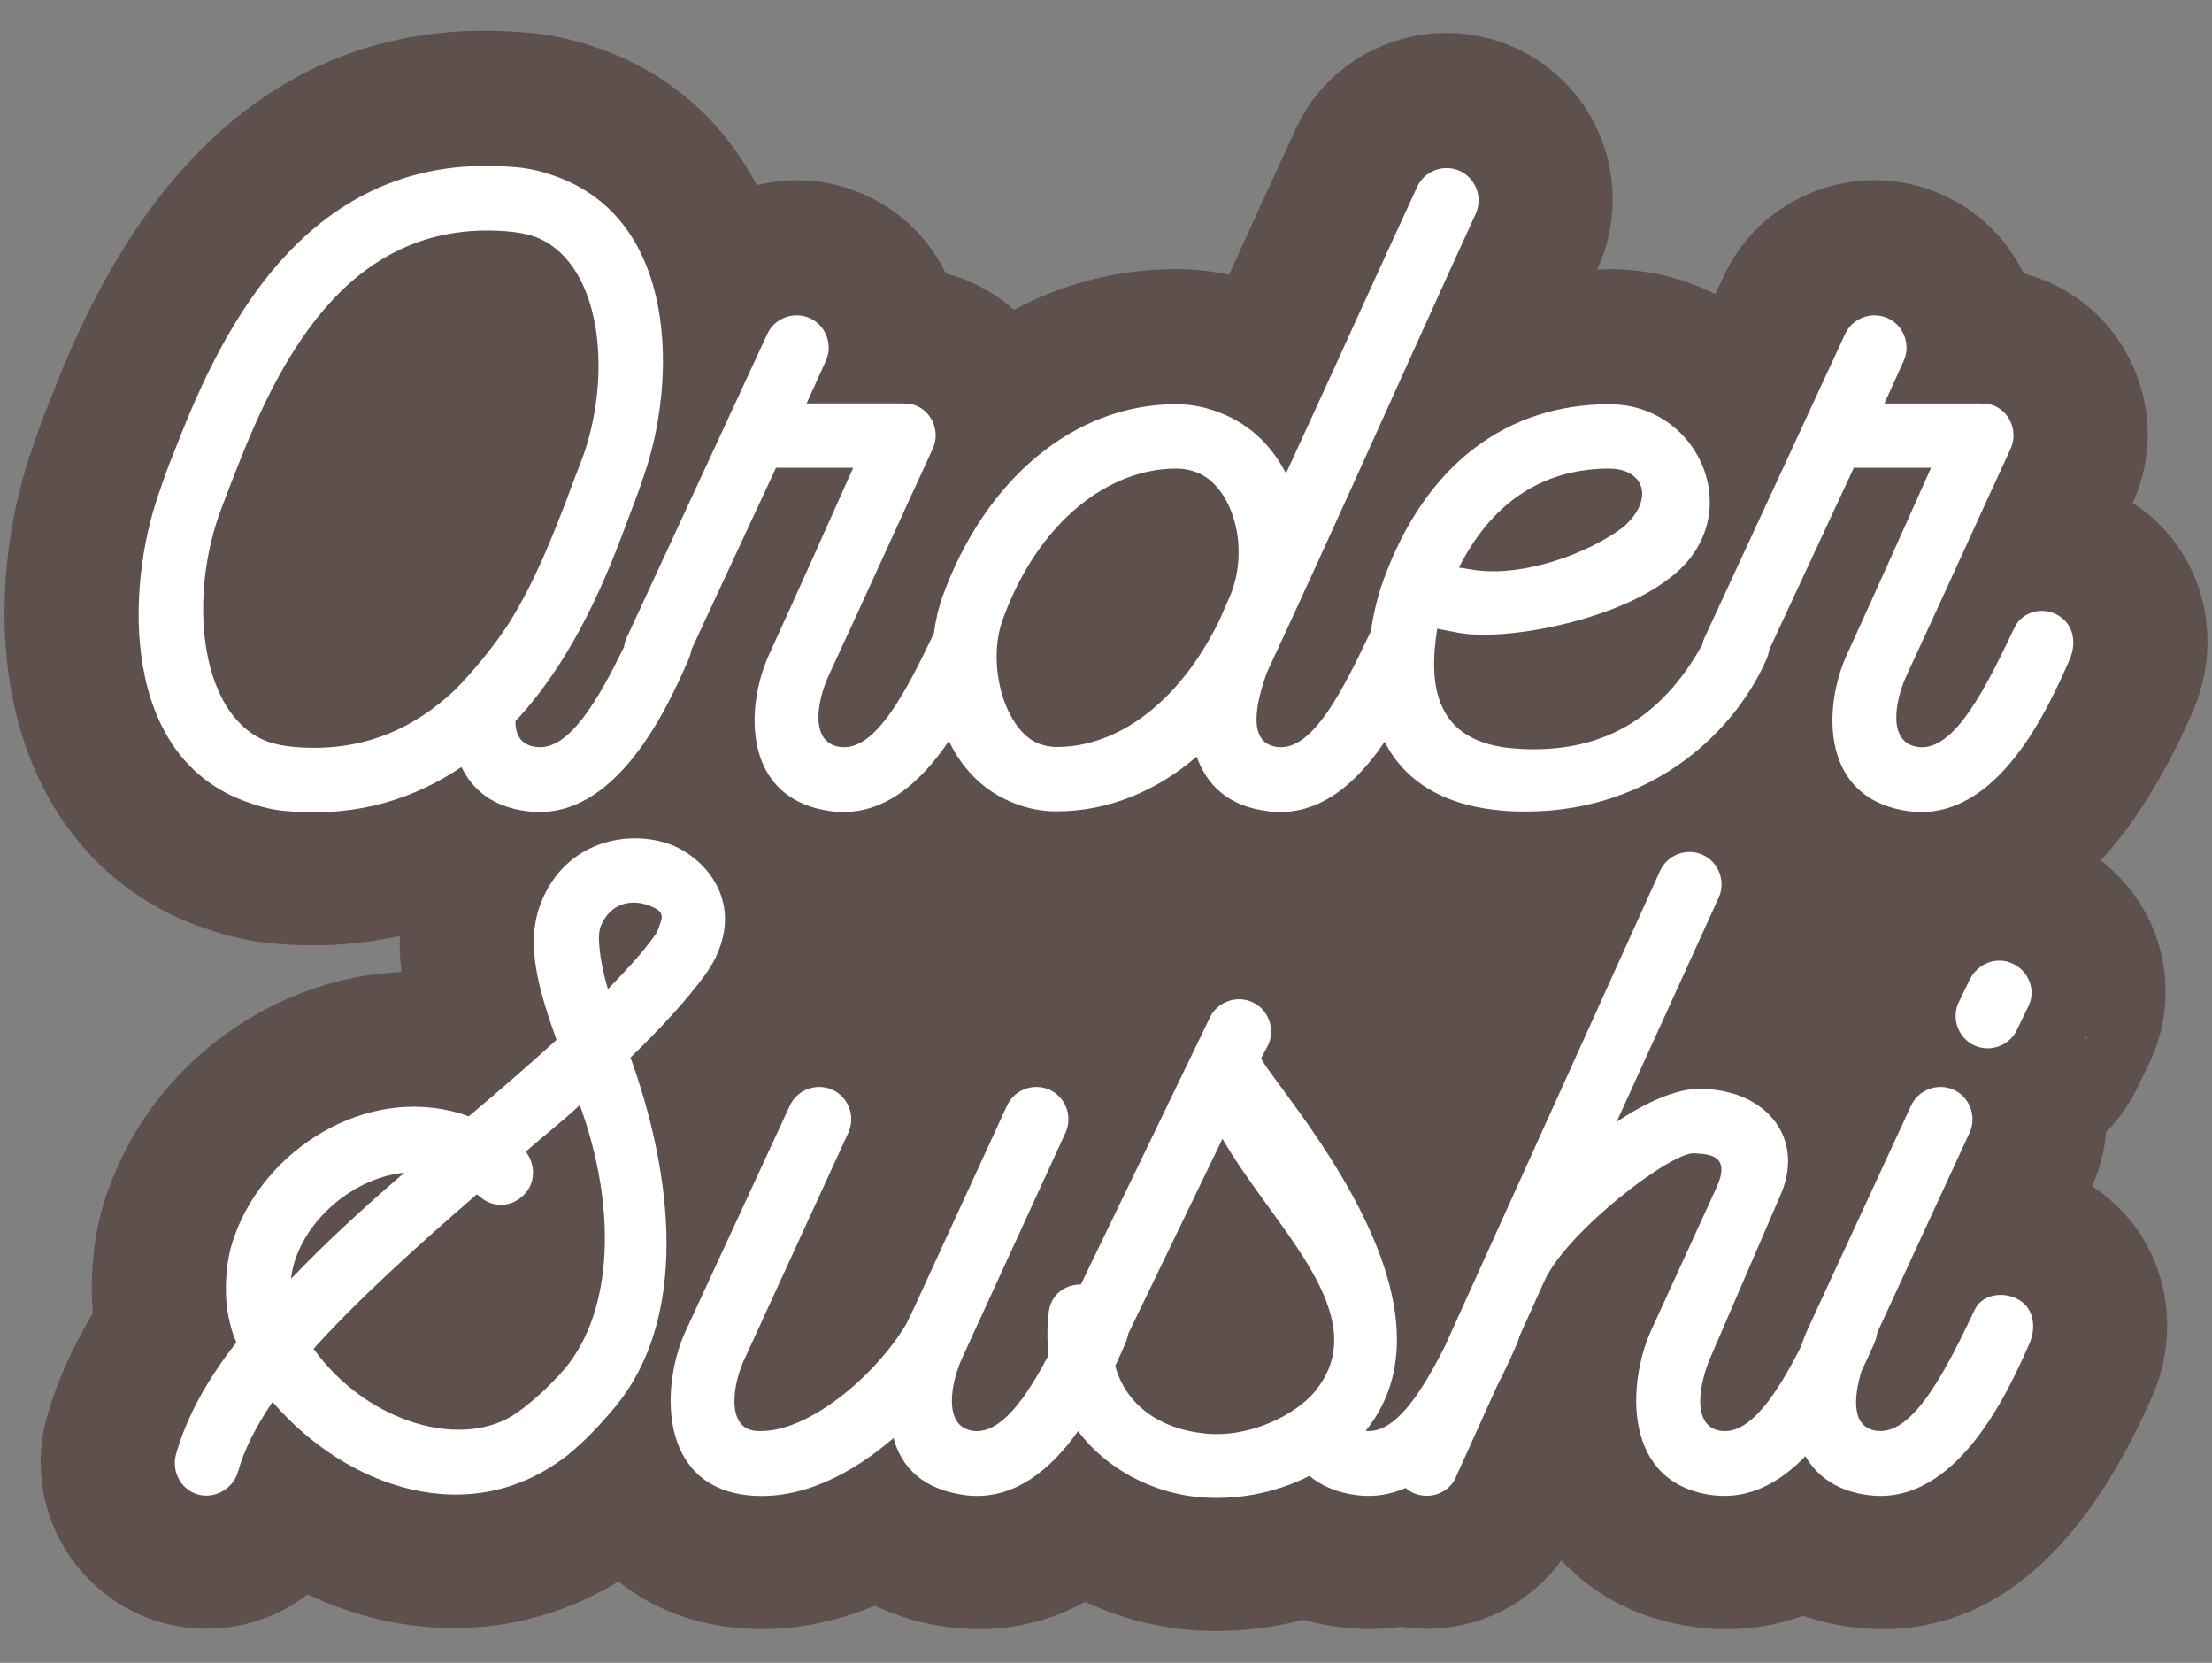
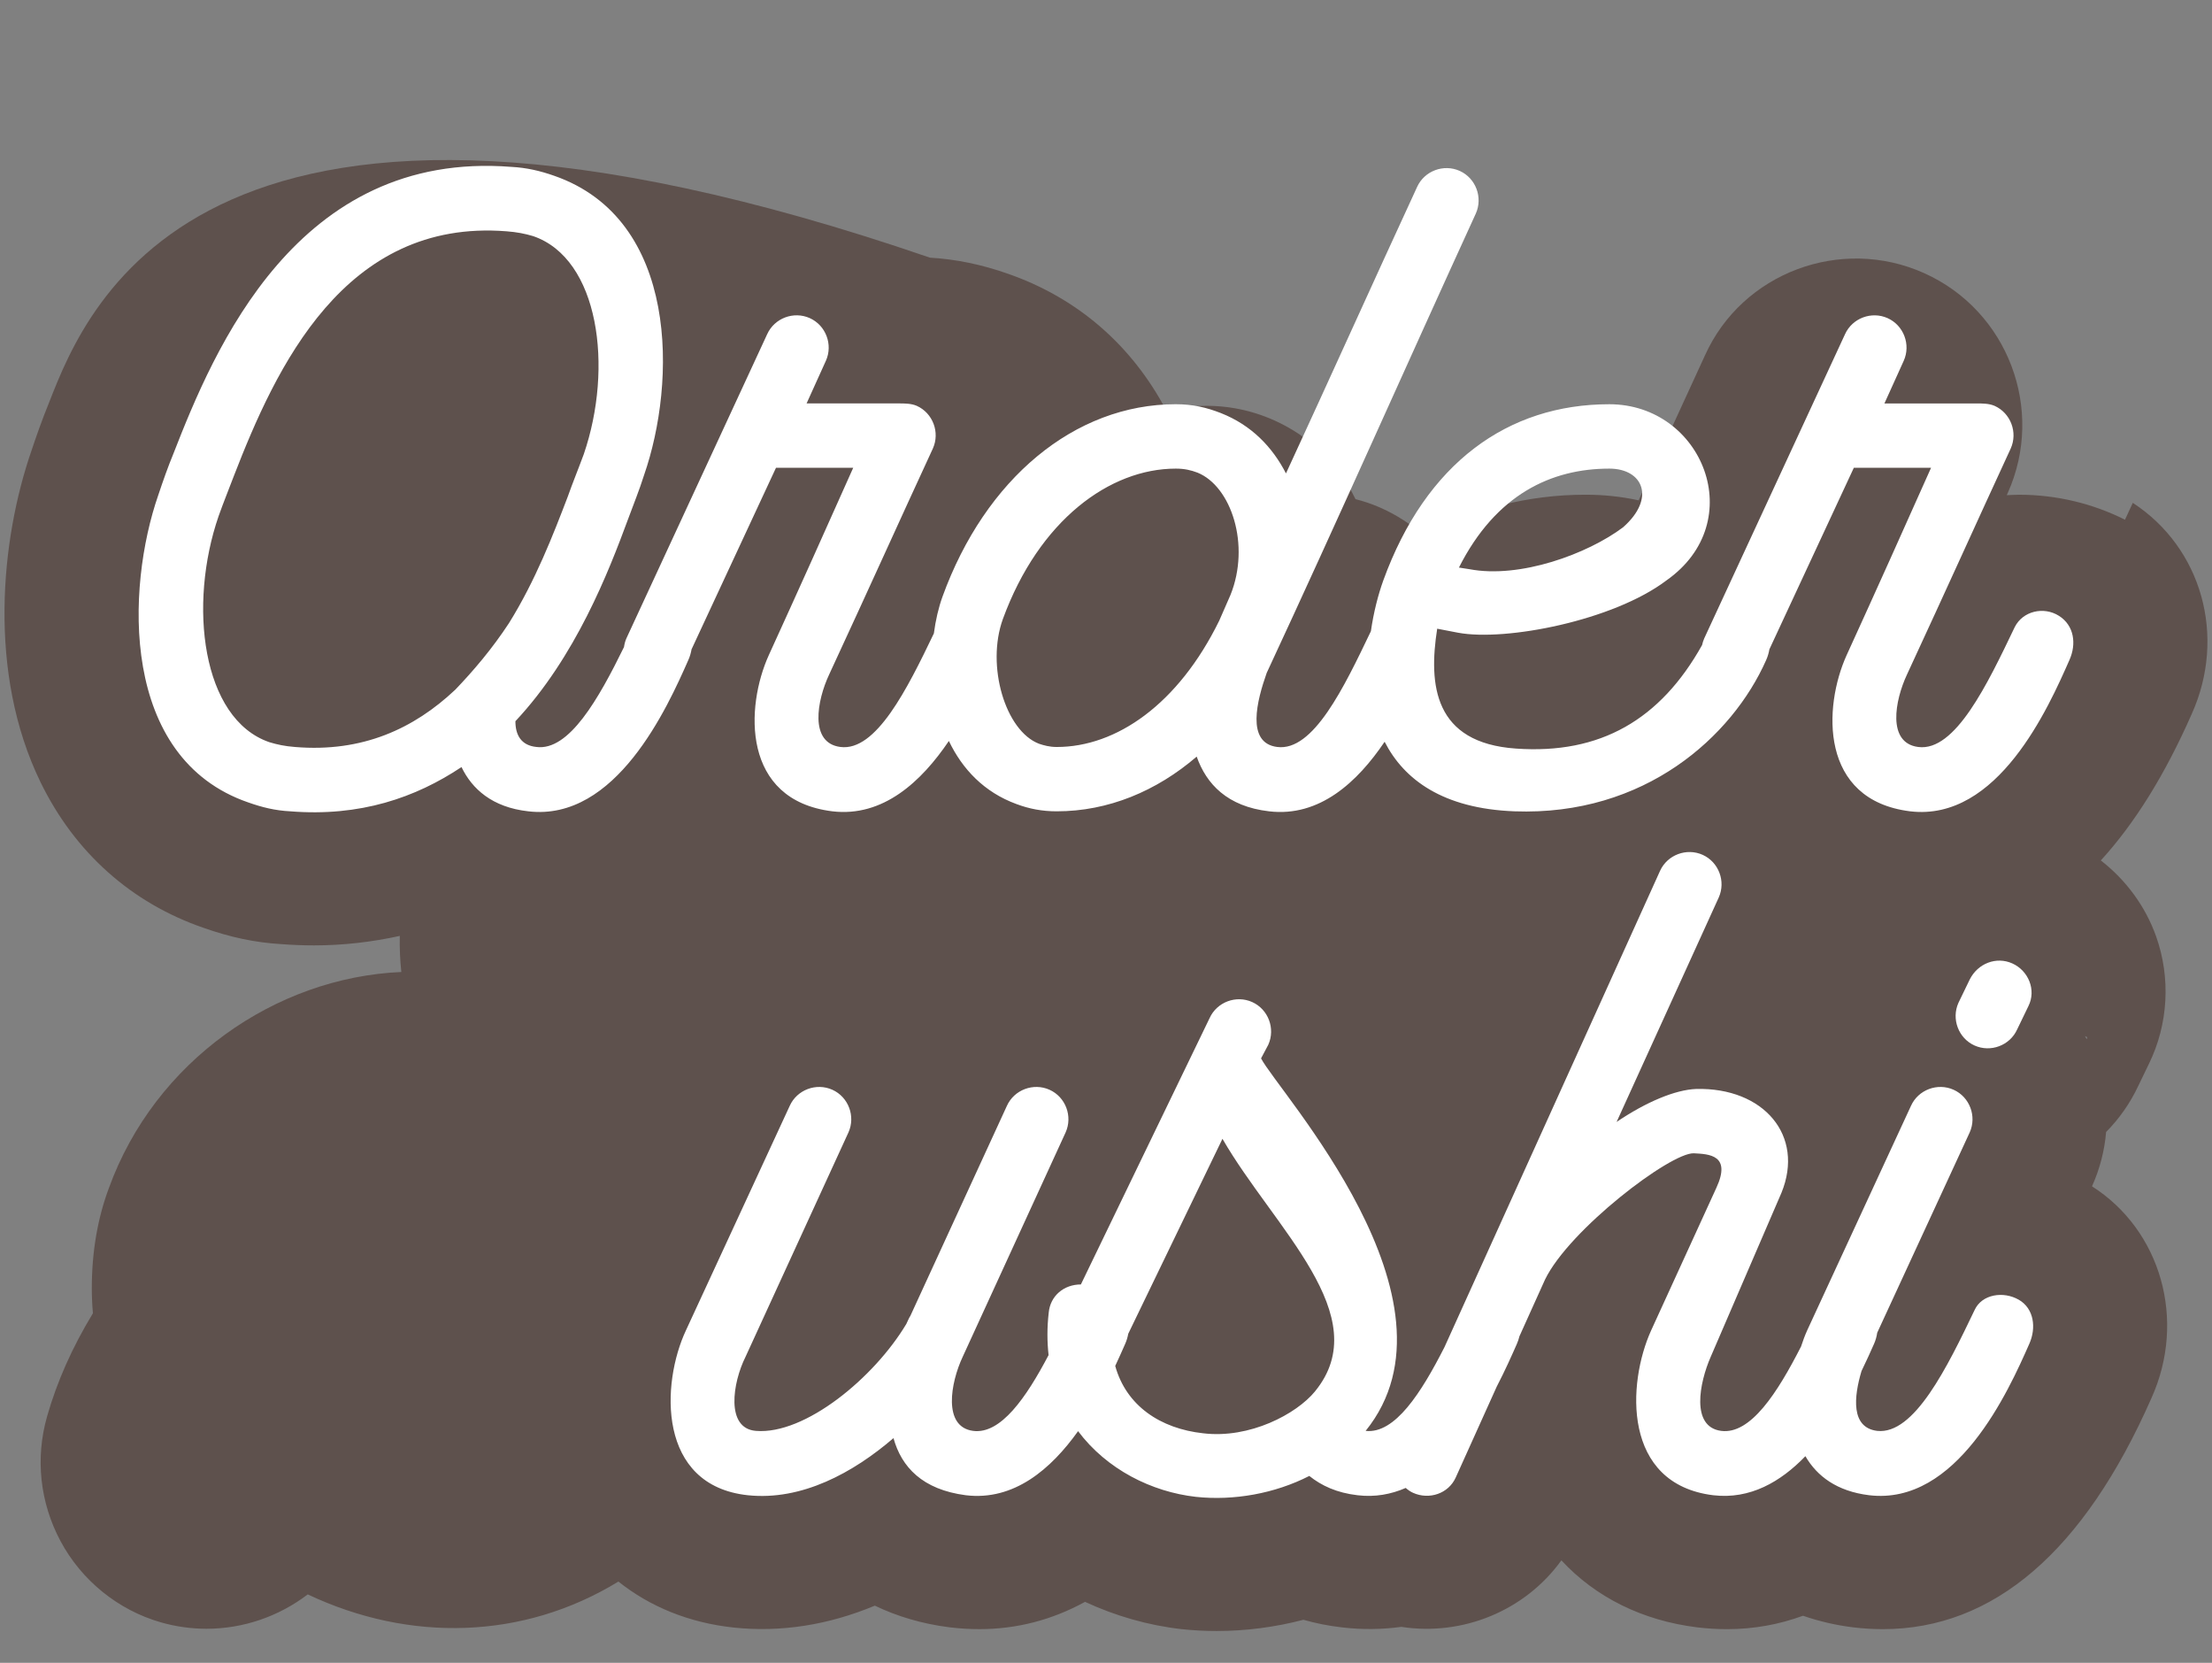
<svg xmlns="http://www.w3.org/2000/svg" viewBox="0 0 165 124">
  <rect x="0" y="0" width="165" height="124" fill="#808080" stroke="none" />
  <defs>
    <style>
      .cls-1 {
        fill: #fff;
      }

      .cls-2 {
        fill: #5e514d;
      }
    </style>
  </defs>
  <g id="Braune_Schrift">
-     <path class="cls-2" d="M159.091,37.501c.005-.01.009-.019.013-.028,1.354-3.009,1.458-6.371.291-9.466-1.174-3.115-3.487-5.58-6.514-6.939-.048-.021-.097-.043-.145-.064-.617-.266-1.215-.46-1.779-.603-1.265-2.608-3.379-4.669-6.049-5.87-3.008-1.353-6.37-1.458-9.466-.291-3.088,1.164-5.538,3.448-6.905,6.438l-.581,1.255c-2.392-1.198-5.085-1.863-7.912-1.863-.307,0-.605.025-.908.034.024-.052.047-.104.071-.157,2.802-6.237.012-13.593-6.219-16.396-6.236-2.806-13.595-.019-16.36,6.123-1.653,3.578-3.277,7.14-4.9,10.702-.017.038-.034.076-.052.113-1.3-.284-2.603-.42-3.971-.42-4.298,0-8.384,1.069-12.076,3.032-.928-.823-1.983-1.512-3.147-2.034-.048-.021-.097-.043-.145-.064-.617-.266-1.215-.46-1.779-.603-1.265-2.608-3.379-4.669-6.049-5.87-2.557-1.151-5.368-1.389-8.055-.721-2.566-4.879-6.631-8.415-11.834-10.222-1.962-.689-3.865-1.081-5.809-1.196C15.234.62,6.544,22.637,3.663,30.013c-.55,1.345-.993,2.63-1.322,3.614C.062,40.224-.951,50.155,3.02,58.323c2.554,5.253,6.792,9.023,12.178,10.873,2.005.708,3.845,1.094,5.776,1.209.828.063,1.648.095,2.461.095,2.187,0,4.313-.252,6.386-.707-.019.918.021,1.819.116,2.691-9.425.408-18.389,6.675-21.81,16.101-.849,2.265-1.279,4.782-1.279,7.483,0,.625.028,1.247.083,1.865-1.547,2.546-2.675,5.088-3.417,7.685-.893,3.122-.539,6.425.996,9.299,1.573,2.944,4.303,5.155,7.495,6.067,1.133.323,2.274.477,3.398.477,2.759,0,5.41-.928,7.552-2.563,7.601,3.594,16.082,3.379,23.173-.957,2.369,1.889,5.295,3.079,8.621,3.432,3.505.367,7.049-.193,10.508-1.635,1.663.801,3.512,1.348,5.506,1.606.034.004.067.009.101.013.74.088,1.469.132,2.187.132,2.807-0,5.435-.692,7.884-2.035,2.253,1.042,4.684,1.753,7.216,2.037.863.092,1.732.137,2.602.137,2.178,0,4.363-.284,6.471-.837.921.263,1.876.452,2.859.565,1.532.183,3.011.158,4.446-.036,4.575.705,9.226-1.2,11.939-4.961,2.549,2.75,6.035,4.49,10.134,4.998.752.089,1.491.134,2.22.134,1.979,0,3.868-.341,5.669-1,1.182.409,2.434.704,3.752.866.746.089,1.48.133,2.203.133,8.262,0,15.004-5.807,20.041-17.239,2.619-5.82.703-12.508-4.438-15.784.585-1.301.936-2.668,1.052-4.051.97-.98,1.792-2.139,2.407-3.454l.787-1.629c1.444-2.947,1.639-6.409.532-9.514-.802-2.248-2.254-4.205-4.121-5.653,2.517-2.752,4.783-6.385,6.779-10.916,2.609-5.798.756-12.391-4.393-15.751ZM155.655,77.5c-.042-.079-.085-.157-.128-.234l.164.082c-.011.051-.023.102-.036.152Z" />
+     <path class="cls-2" d="M159.091,37.501l-.581,1.255c-2.392-1.198-5.085-1.863-7.912-1.863-.307,0-.605.025-.908.034.024-.052.047-.104.071-.157,2.802-6.237.012-13.593-6.219-16.396-6.236-2.806-13.595-.019-16.36,6.123-1.653,3.578-3.277,7.14-4.9,10.702-.017.038-.034.076-.052.113-1.3-.284-2.603-.42-3.971-.42-4.298,0-8.384,1.069-12.076,3.032-.928-.823-1.983-1.512-3.147-2.034-.048-.021-.097-.043-.145-.064-.617-.266-1.215-.46-1.779-.603-1.265-2.608-3.379-4.669-6.049-5.87-2.557-1.151-5.368-1.389-8.055-.721-2.566-4.879-6.631-8.415-11.834-10.222-1.962-.689-3.865-1.081-5.809-1.196C15.234.62,6.544,22.637,3.663,30.013c-.55,1.345-.993,2.63-1.322,3.614C.062,40.224-.951,50.155,3.02,58.323c2.554,5.253,6.792,9.023,12.178,10.873,2.005.708,3.845,1.094,5.776,1.209.828.063,1.648.095,2.461.095,2.187,0,4.313-.252,6.386-.707-.019.918.021,1.819.116,2.691-9.425.408-18.389,6.675-21.81,16.101-.849,2.265-1.279,4.782-1.279,7.483,0,.625.028,1.247.083,1.865-1.547,2.546-2.675,5.088-3.417,7.685-.893,3.122-.539,6.425.996,9.299,1.573,2.944,4.303,5.155,7.495,6.067,1.133.323,2.274.477,3.398.477,2.759,0,5.41-.928,7.552-2.563,7.601,3.594,16.082,3.379,23.173-.957,2.369,1.889,5.295,3.079,8.621,3.432,3.505.367,7.049-.193,10.508-1.635,1.663.801,3.512,1.348,5.506,1.606.034.004.067.009.101.013.74.088,1.469.132,2.187.132,2.807-0,5.435-.692,7.884-2.035,2.253,1.042,4.684,1.753,7.216,2.037.863.092,1.732.137,2.602.137,2.178,0,4.363-.284,6.471-.837.921.263,1.876.452,2.859.565,1.532.183,3.011.158,4.446-.036,4.575.705,9.226-1.2,11.939-4.961,2.549,2.75,6.035,4.49,10.134,4.998.752.089,1.491.134,2.22.134,1.979,0,3.868-.341,5.669-1,1.182.409,2.434.704,3.752.866.746.089,1.48.133,2.203.133,8.262,0,15.004-5.807,20.041-17.239,2.619-5.82.703-12.508-4.438-15.784.585-1.301.936-2.668,1.052-4.051.97-.98,1.792-2.139,2.407-3.454l.787-1.629c1.444-2.947,1.639-6.409.532-9.514-.802-2.248-2.254-4.205-4.121-5.653,2.517-2.752,4.783-6.385,6.779-10.916,2.609-5.798.756-12.391-4.393-15.751ZM155.655,77.5c-.042-.079-.085-.157-.128-.234l.164.082c-.011.051-.023.102-.036.152Z" />
  </g>
  <g id="Weisse_Schrift">
    <path class="cls-1" d="M153.585,45.925c-1.14-.721-2.699-.36-3.3.84-2.04,4.26-4.439,9.3-7.199,8.94-2.34-.3-1.74-3.479-.84-5.399,3.06-6.6,5.159-11.28,7.739-16.859.54-1.2,0-2.641-1.2-3.18-.42-.181-.899-.181-1.38-.181h-6.84l1.44-3.18c.54-1.2,0-2.64-1.2-3.18s-2.64,0-3.18,1.2l-10.5,22.679c-.073.163-.124.331-.161.499-3.106,5.557-7.587,8.165-13.879,7.72-6.12-.42-6.54-4.74-5.88-8.94l1.56.3c3.54.66,11.58-.9,15.539-3.9,6.24-4.38,2.7-13.139-4.26-13.139-7.56,0-13.679,4.38-16.859,13.139-.383,1.065-.723,2.373-.925,3.786-2.006,4.191-4.299,8.986-6.995,8.633-2.34-.3-1.5-3.479-.779-5.519,5.279-11.34,10.379-22.859,15.6-34.259.539-1.2,0-2.64-1.2-3.18s-2.64,0-3.18,1.199c-3.3,7.141-6.481,14.22-9.78,21.359-1.02-1.98-2.58-3.6-4.859-4.5-1.08-.42-2.1-.659-3.36-.659-7.56,0-14.219,5.579-17.399,14.339-.3.827-.516,1.764-.647,2.753-1.991,4.151-4.314,8.814-6.973,8.467-2.34-.3-1.74-3.479-.84-5.399,3.06-6.6,5.159-11.28,7.739-16.859.54-1.2,0-2.641-1.2-3.18-.42-.181-.899-.181-1.38-.181h-6.84l1.44-3.18c.54-1.2,0-2.64-1.2-3.18s-2.64,0-3.18,1.2l-10.5,22.679c-.095.212-.147.431-.181.652-1.89,3.856-4.097,7.767-6.539,7.448-1.141-.12-1.56-.9-1.56-1.92,4.5-4.8,6.96-11.159,8.4-15.06.42-1.14.84-2.16,1.199-3.3,2.4-6.899,2.641-19.079-6.72-22.319-1.02-.359-2.039-.6-3.18-.659-16.02-1.261-22.199,13.679-25.199,21.358-.42,1.02-.779,2.04-1.14,3.12-2.399,6.899-2.88,19.619,6.72,22.919,1.02.36,1.98.601,3.12.66,5.22.42,9.359-1.02,12.779-3.3.78,1.62,2.28,3,4.979,3.3,6.54.78,10.38-7.739,11.94-11.279.118-.261.194-.531.241-.801l6.3-13.539h5.76c-1.98,4.44-4.08,9.12-6.3,13.979-1.74,3.84-2.04,10.8,4.739,11.64,3.794.453,6.654-2.227,8.696-5.246.994,2.082,2.621,3.822,5.045,4.706.96.36,1.92.54,3,.54,3.84,0,7.439-1.5,10.44-4.08.72,2.04,2.279,3.72,5.399,4.08,3.769.45,6.598-2.192,8.62-5.187,1.443,2.825,4.352,4.984,9.68,5.187,9.72.36,16.259-5.58,18.779-11.279.118-.261.194-.531.241-.8l6.3-13.54h5.76c-1.98,4.44-4.08,9.12-6.3,13.979-1.74,3.84-2.04,10.8,4.739,11.64,6.54.78,10.32-7.739,11.88-11.279.54-1.2.36-2.58-.78-3.3ZM120.045,34.946c2.521,0,3.481,2.22,1.02,4.38-2.64,1.98-7.68,3.84-11.46,3.119l-.779-.12c2.76-5.459,6.899-7.379,11.219-7.379ZM33.947,51.445c-3.061,2.88-6.9,4.68-11.94,4.26-.78-.06-1.32-.18-1.92-.36-5.04-1.739-6.061-10.259-3.78-16.859.36-1.02.78-2.039,1.14-2.999,3.12-8.04,8.22-19.199,20.34-18.239.779.06,1.38.18,1.98.359,4.92,1.68,6,9.779,3.78,16.26-.42,1.14-.841,2.16-1.2,3.18-1.08,2.82-2.4,6.239-4.38,9.42-1.26,1.92-2.64,3.539-4.019,4.979ZM91.786,44.365l-.84,1.92c-3.06,6.24-7.68,9.42-12.119,9.42-.54,0-.96-.12-1.32-.24-2.519-.96-3.96-5.819-2.7-9.3,2.7-7.379,7.979-11.219,12.899-11.219.66,0,1.141.119,1.62.3,2.519,1.02,3.96,5.399,2.46,9.119Z" />
    <g>
-       <path class="cls-1" d="M52.607,72.686c.42-.6.779-1.2,1.02-1.86,1.44-3.659-.779-6.659-3.479-7.8-3.24-1.26-7.979-.3-9.78,4.261-1.26,3.119-.119,6.659,1.141,10.259-2.04,1.86-4.26,3.78-6.54,5.7-.24-.06-.479-.18-.72-.24-7.08-2.04-14.46,2.76-16.739,9.12-.48,1.26-.66,2.64-.66,4.019,0,1.14.18,2.28.54,3.359.06.181.18.421.24.601-2.101,2.7-3.66,5.399-4.5,8.34-.36,1.26.359,2.64,1.62,3,1.26.359,2.64-.421,3-1.681.42-1.56,1.319-3.359,2.579-5.22,5.521,6.42,14.76,9.66,22.02,3.96,1.32-1.08,2.34-2.16,3.6-3.66,5.88-7.26,3.78-18.539,1.08-25.979,2.16-2.1,4.08-4.14,5.58-6.18ZM30.168,87.446c-3,2.579-5.88,5.22-8.46,7.919.421-3.84,4.32-7.499,8.46-7.919ZM42.168,102.025c-1.2,1.38-2.34,2.399-3.481,3.239-4.08,3-11.339.841-15.299-4.68,3.359-3.72,7.739-7.68,12.18-11.52.06.06.18.12.239.181,1.02.899,2.46.779,3.36-.24.779-.84.779-2.16.06-3.12,1.32-1.2,2.76-2.279,4.021-3.479,2.76,7.56,2.519,15.239-1.08,19.619ZM45.347,73.766c-.72-2.46-.78-4.14-.54-4.68.72-1.8,2.34-2.04,3.6-1.56.96.36,1.14.66.78,1.5-.06.24-.18.54-.42.84-.9,1.261-2.101,2.521-3.42,3.9Z" />
      <path class="cls-1" d="M150.586,96.925c-1.14-.66-2.76-.42-3.3.779-2.04,4.26-4.5,9.3-7.26,9-1.98-.241-1.744-2.542-1.17-4.462.368-.757.682-1.454.93-2.017.123-.274.201-.558.241-.84l6.899-14.939c.54-1.2,0-2.641-1.2-3.18-1.2-.54-2.64,0-3.18,1.199l-7.74,16.739c-.169.373-.321.784-.461,1.211-1.756,3.439-3.762,6.576-5.959,6.289-2.28-.3-1.62-3.6-.78-5.519l5.28-12.239c1.739-4.261-1.32-7.86-6.36-7.74-1.56.06-3.72.96-5.939,2.46l7.62-16.739c.539-1.2,0-2.64-1.2-3.18s-2.64,0-3.18,1.199l-16.077,35.509c-1.735,3.408-3.695,6.488-5.883,6.25,7.859-9.72-6.54-25.319-7.8-27.779l.54-1.02c.54-1.2,0-2.64-1.2-3.18s-2.64,0-3.18,1.2l-9.6,19.858c-1.26,0-2.28.841-2.399,2.101-.13,1.123-.121,2.176-.011,3.169-1.675,3.178-3.568,5.919-5.629,5.65-2.279-.3-1.68-3.6-.779-5.519l7.68-16.739c.54-1.2,0-2.641-1.2-3.18-1.2-.54-2.64,0-3.18,1.199l-7.2,15.659c-.12.181-.18.36-.3.601-2.399,4.019-7.56,8.279-11.22,7.979-2.279-.18-1.739-3.6-.779-5.519l7.68-16.739c.54-1.2,0-2.641-1.2-3.18-1.2-.54-2.64,0-3.18,1.199l-7.74,16.739c-1.859,3.96-2.159,11.58,4.62,12.3,4.019.42,7.859-1.68,10.859-4.26.6,2.16,2.16,3.84,5.4,4.26,3.596.429,6.354-1.957,8.37-4.779,2.141,2.856,5.493,4.529,8.789,4.899,2.819.3,5.88-.24,8.459-1.56.9.72,2.04,1.26,3.601,1.44,1.307.156,2.499-.071,3.59-.544.164.142.341.271.55.364,1.2.54,2.64.06,3.18-1.141l3.057-6.774c.63-1.214,1.131-2.342,1.502-3.185.085-.187.144-.379.193-.572l1.908-4.228c1.8-3.72,9.359-9.479,11.1-9.42,1.14.06,2.819.12,1.68,2.58l-4.859,10.619c-1.8,3.96-2.16,11.46,4.619,12.3,2.758.329,5.042-1.003,6.883-2.911.866,1.494,2.358,2.617,4.757,2.911,6.54.78,10.38-7.739,11.94-11.279.54-1.2.36-2.641-.78-3.3ZM98.087,103.765c-1.38,1.68-4.859,3.539-8.339,3.119-3.185-.347-5.736-2.047-6.56-5.023.285-.609.533-1.168.739-1.637.112-.248.185-.505.233-.762l7.027-14.538c3.84,6.66,11.52,13.199,6.899,18.84Z" />
      <path class="cls-1" d="M147.286,77.965c1.2.54,2.64,0,3.18-1.199l.841-1.74c.6-1.2,0-2.64-1.2-3.18s-2.58,0-3.18,1.2l-.841,1.739c-.539,1.2,0,2.641,1.2,3.18Z" />
    </g>
  </g>
</svg>